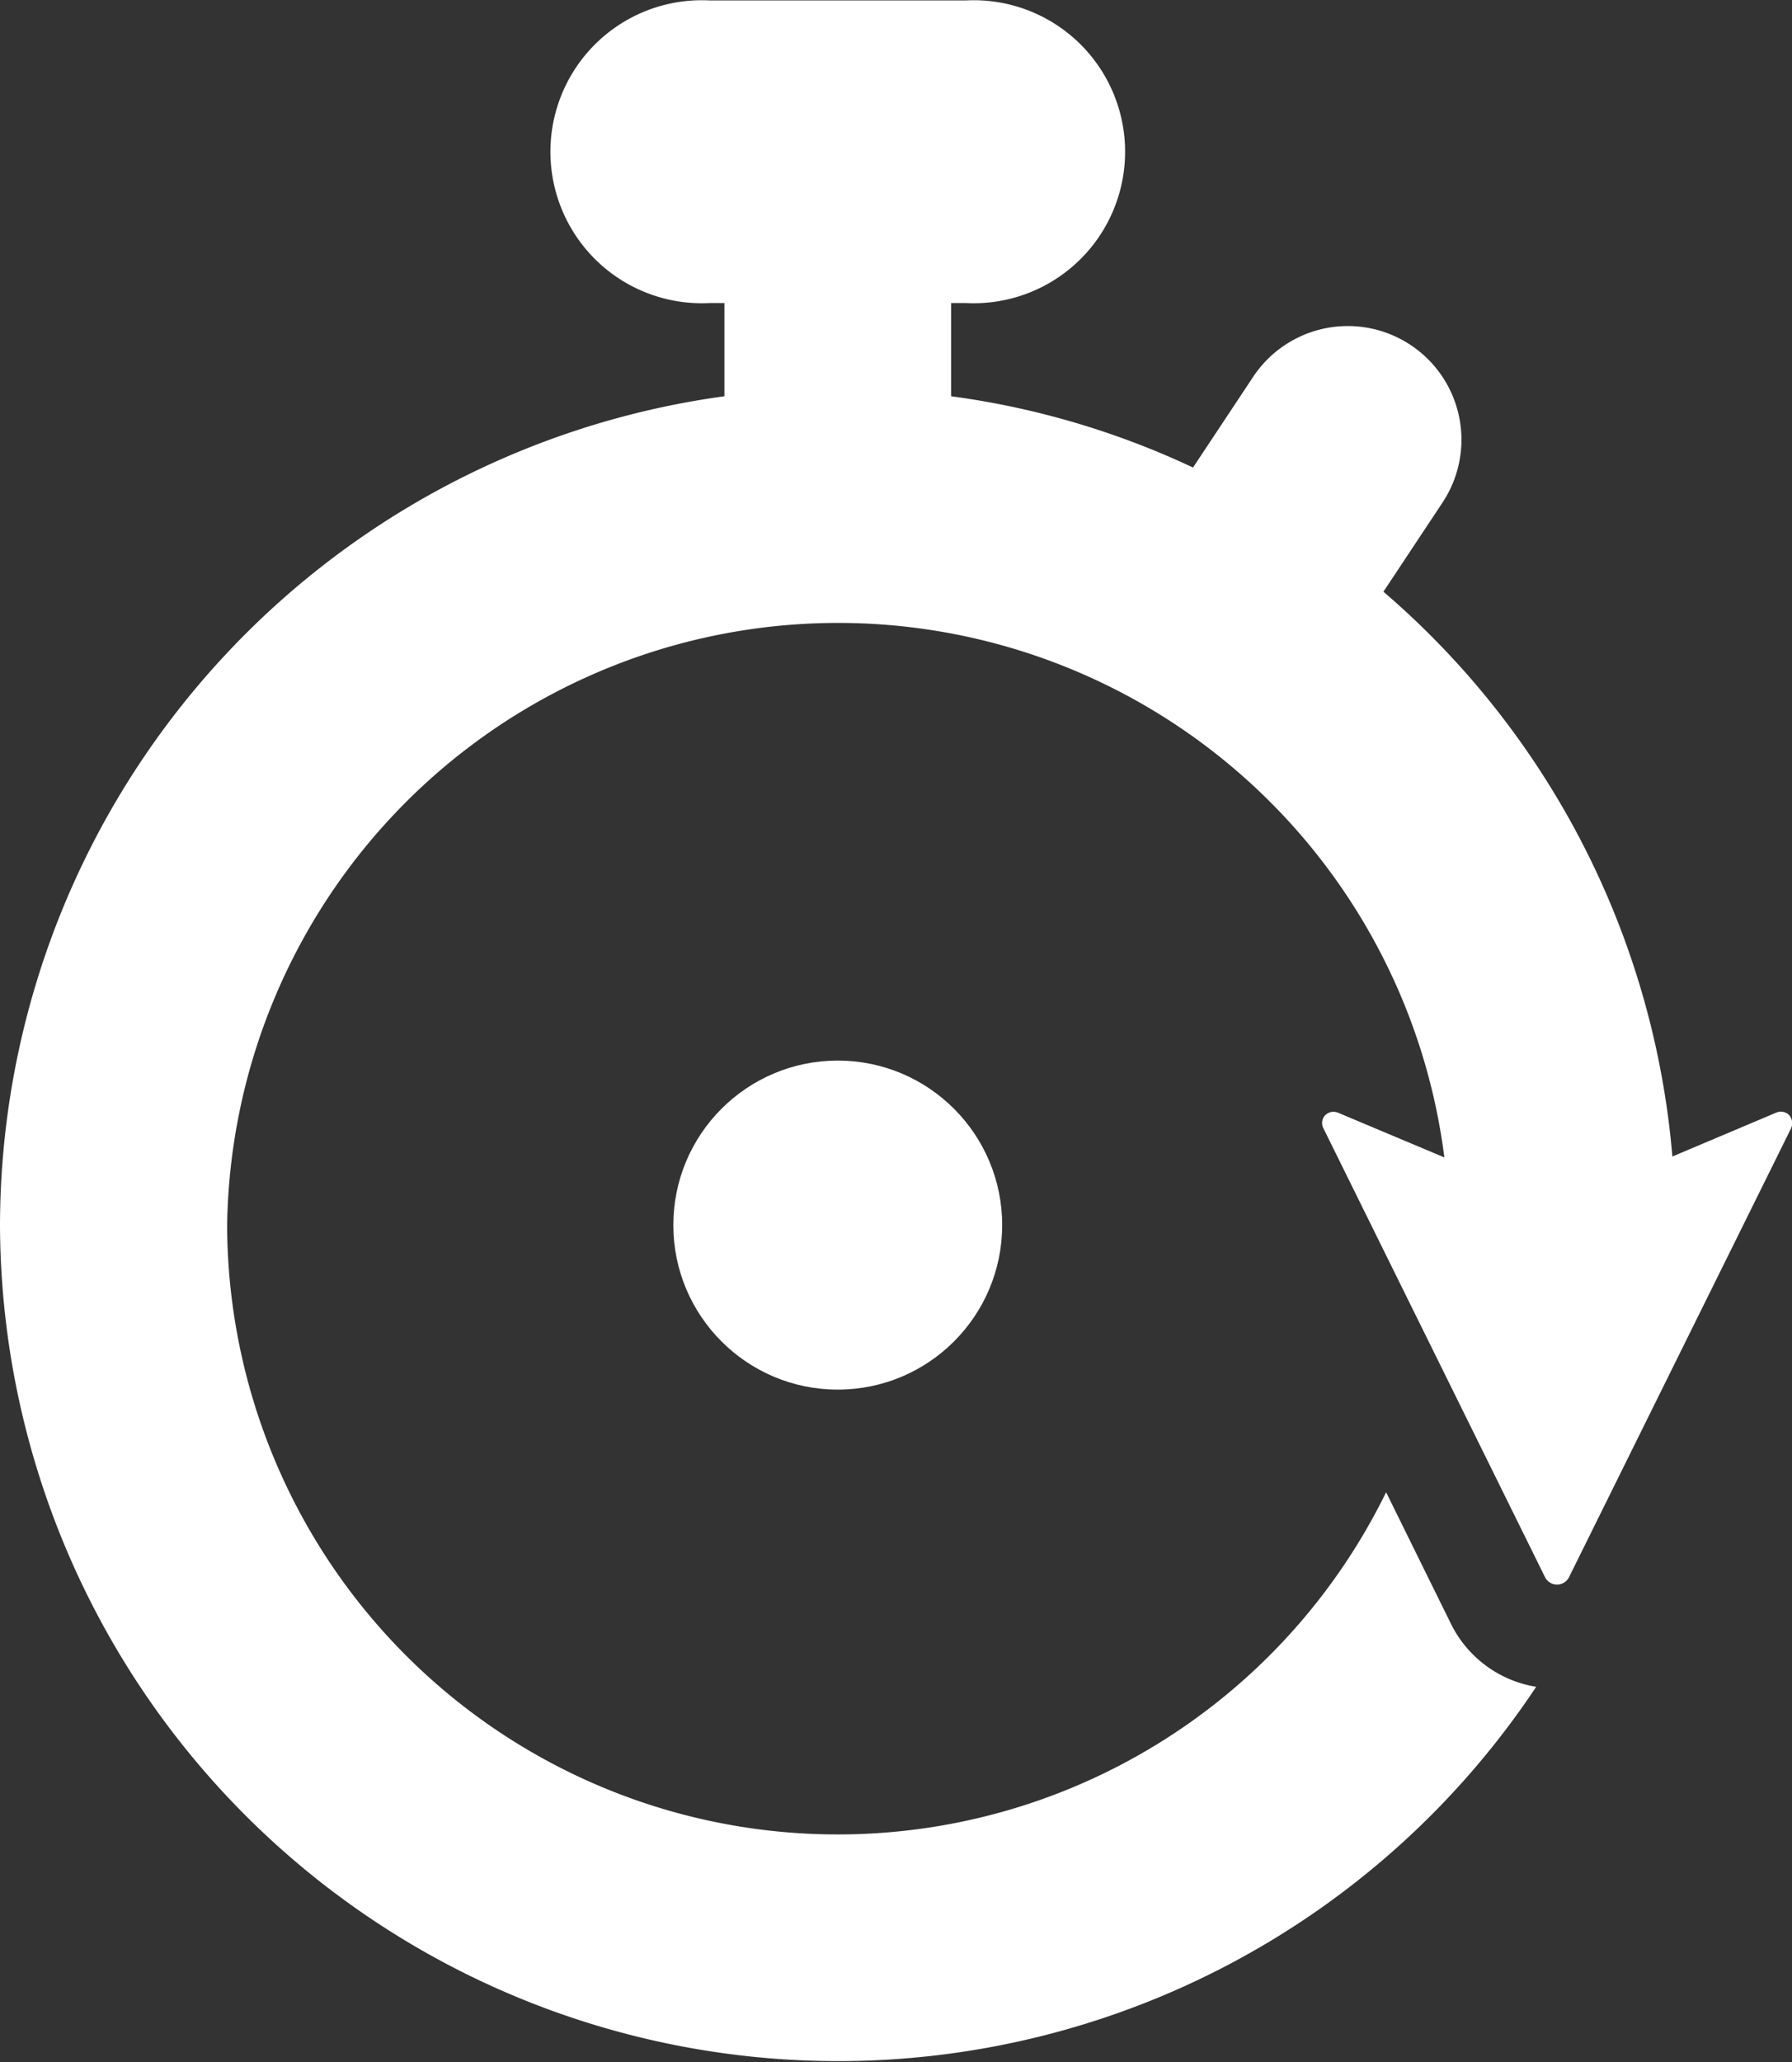
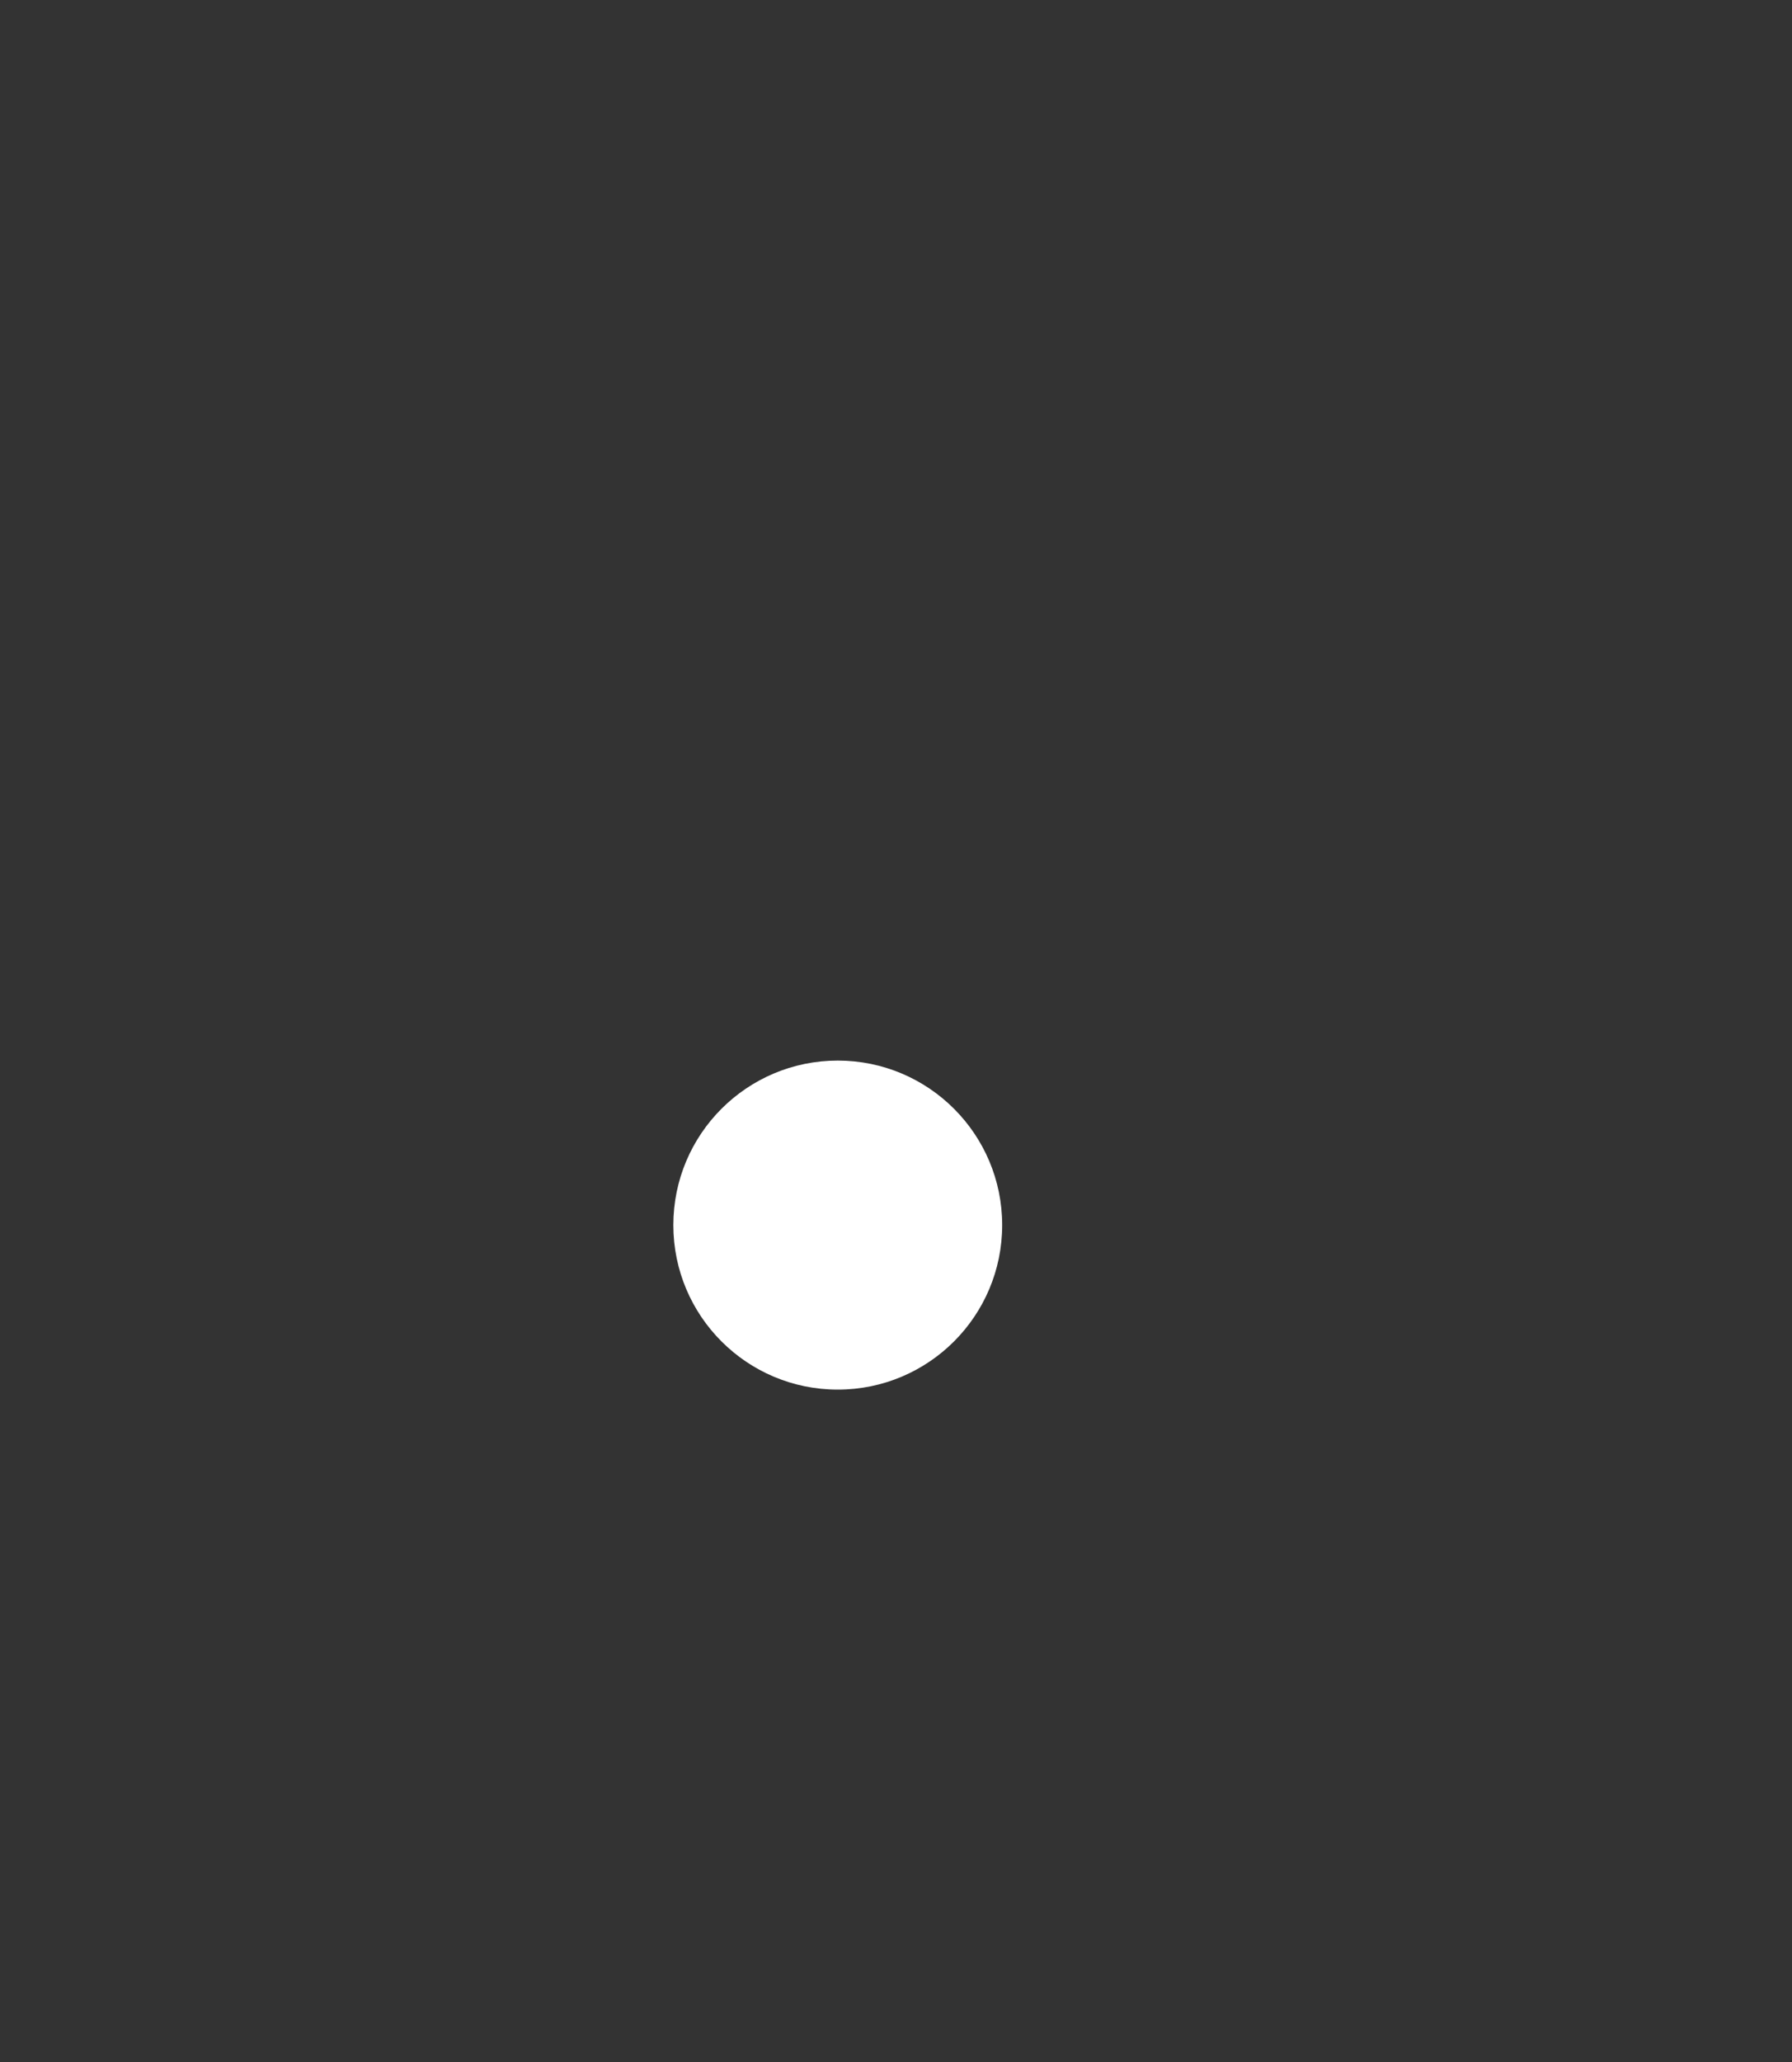
<svg xmlns="http://www.w3.org/2000/svg" xml:space="preserve" width="40" height="46" viewBox="0.48 0.23 40 46">
  <rect x="0.48" y="0.23" width="40" height="46" fill="#333333" stroke="none" />
  <g fill="#FFF">
    <circle cx="19.18" cy="27.56" r="3.67" />
-     <path d="M40.42 25.11a.26.26 0 0 0-.29-.06l-2.32.98a18.66 18.66 0 0 0-6.45-12.6l1.32-1.99a2.53 2.53 0 1 0-4.23-2.8l-1.34 2.02a18.43 18.43 0 0 0-5.4-1.59V6.99h.32a3.38 3.38 0 1 0 0-6.75h-5.7a3.38 3.38 0 1 0 0 6.75h.32v2.08A18.7 18.7 0 0 0 .48 27.56a18.71 18.71 0 0 0 34.29 10.3 2.58 2.58 0 0 1-1.9-1.4l-1.45-2.94a13.63 13.63 0 0 1-25.87-5.96 13.64 13.64 0 0 1 27.17-1.51l-2.38-1a.26.26 0 0 0-.28.06.25.25 0 0 0-.04.29l4.95 10.02a.3.3 0 0 0 .53 0l4.96-10.02c.04-.1.03-.2-.04-.29z" />
  </g>
</svg>